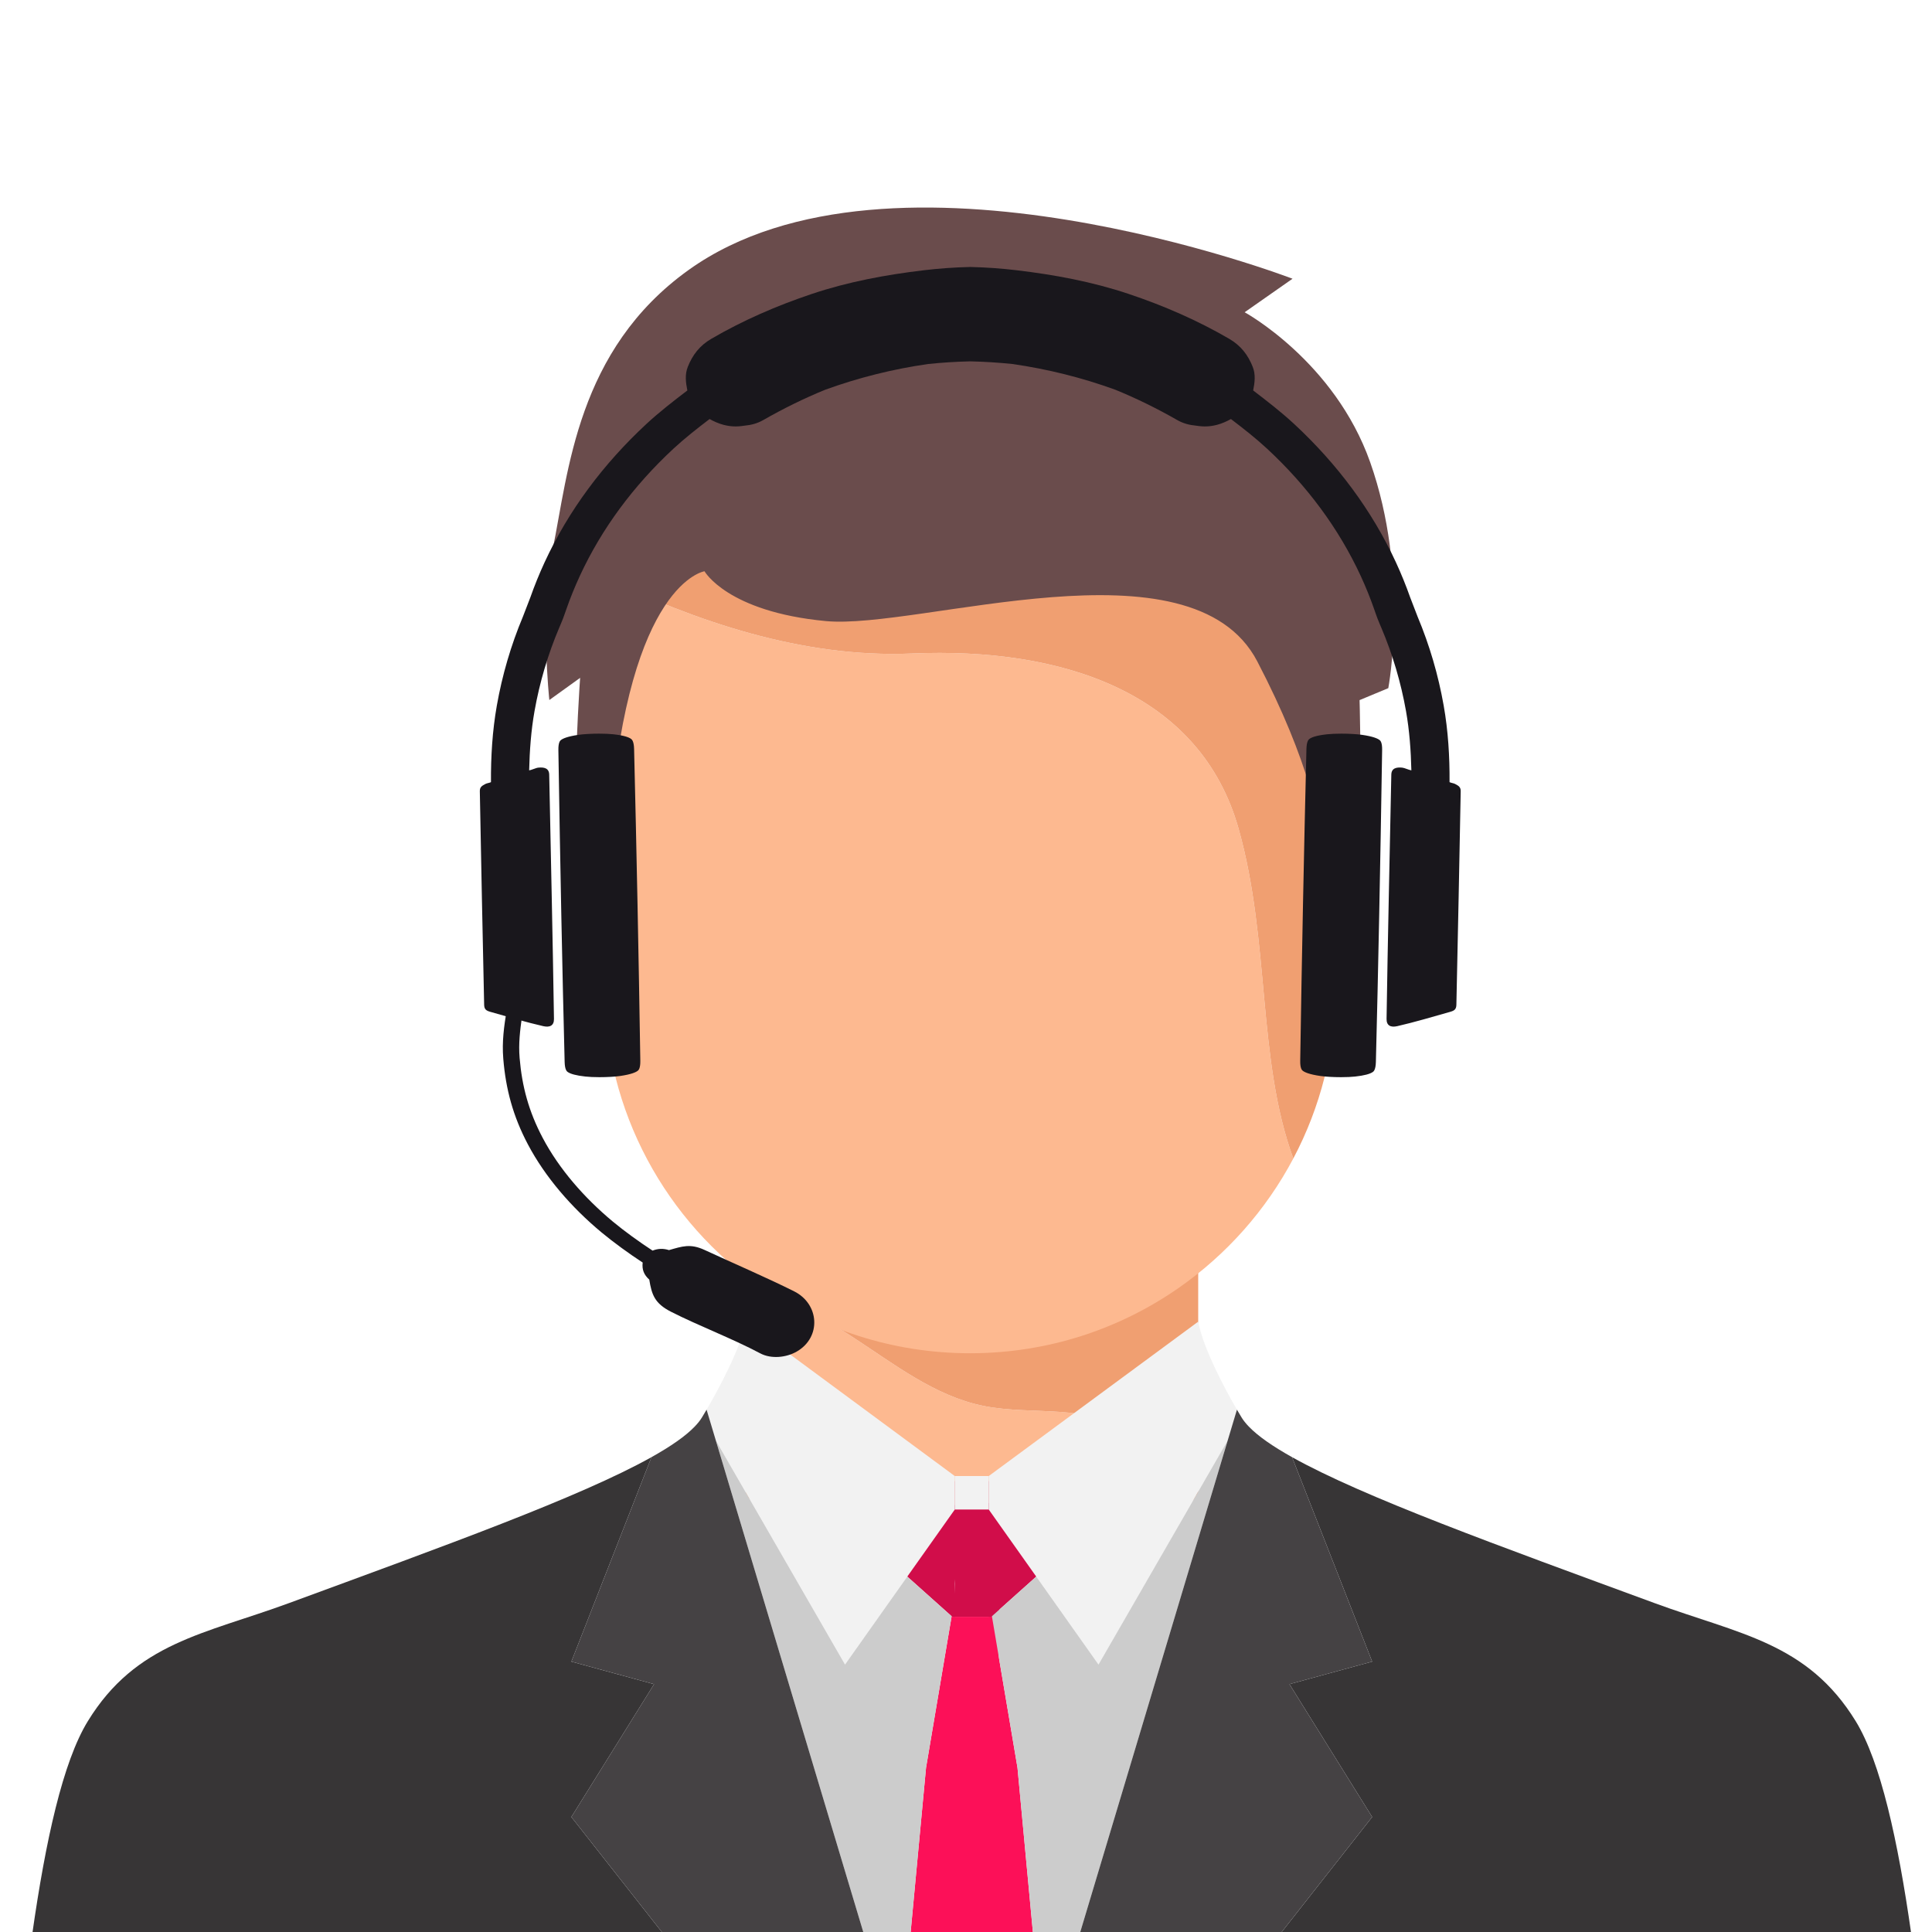
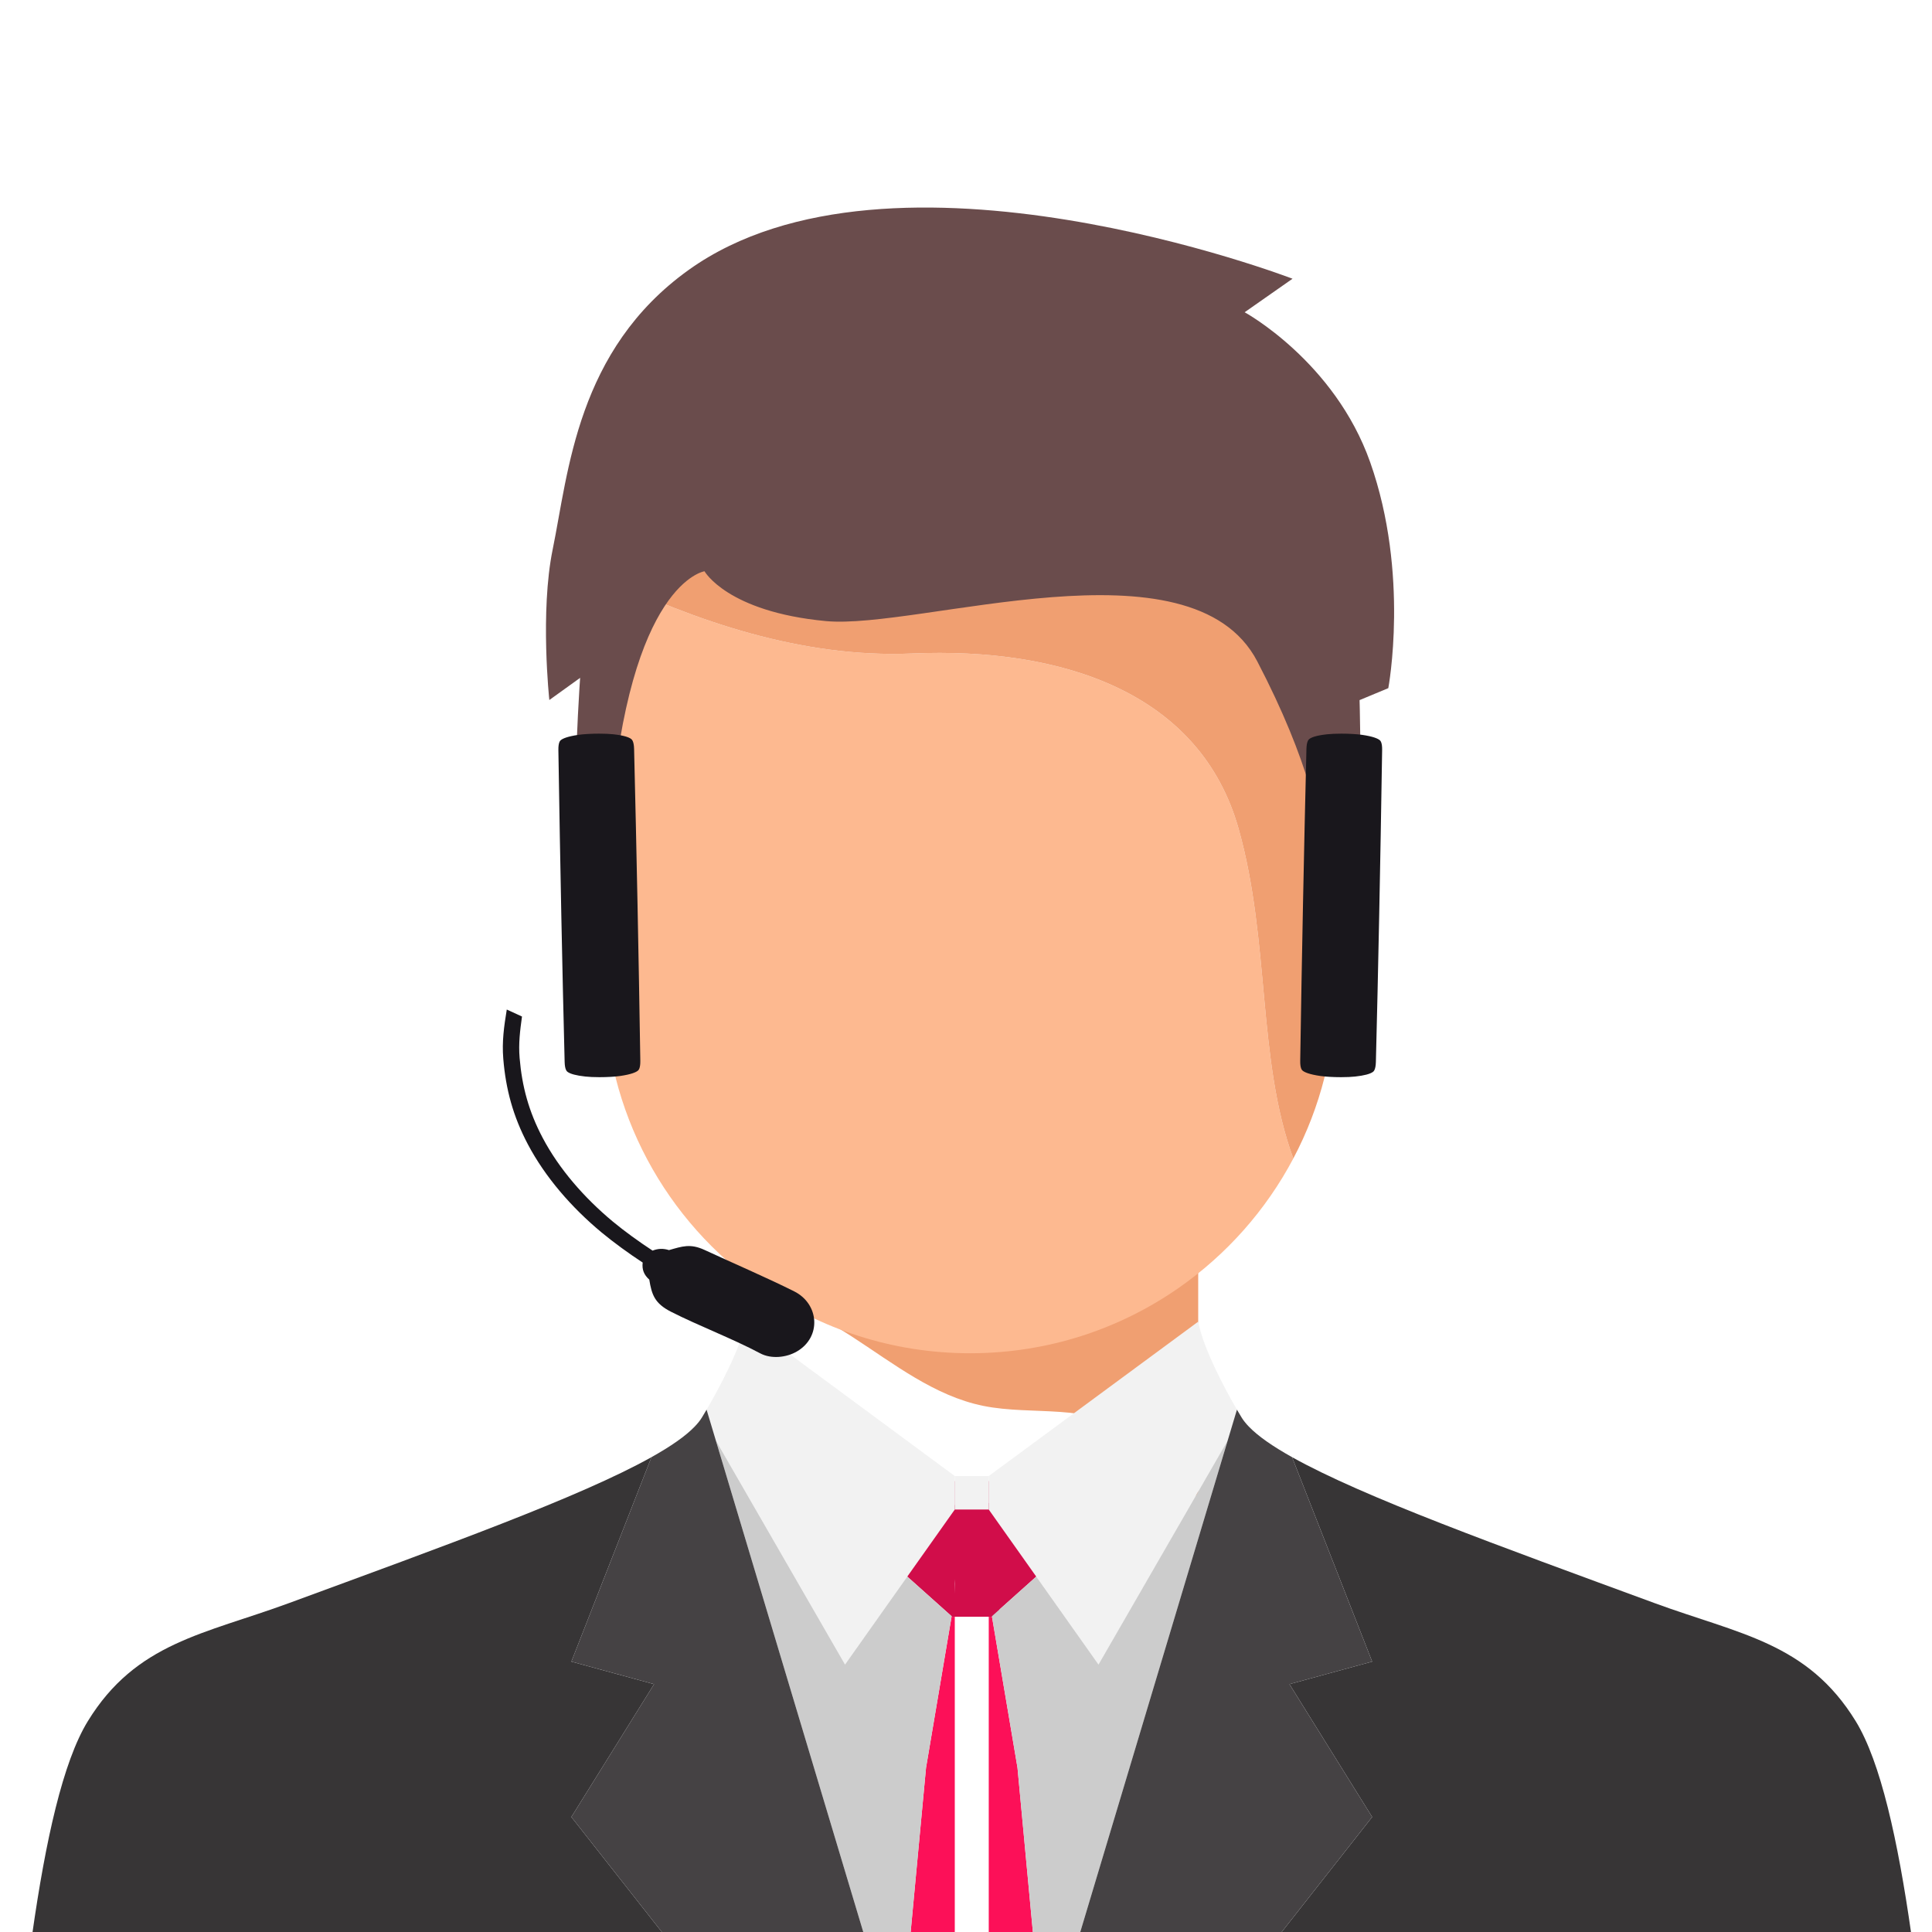
<svg xmlns="http://www.w3.org/2000/svg" version="1.1" id="Layer_1" x="0px" y="0px" width="1000px" height="1000px" viewBox="0 0 1000 1000" enable-background="new 0 0 1000 1000" xml:space="preserve">
  <g>
    <g>
      <g>
-         <path fill="#FDB990" d="M619.756,774.7c-3.104,2.489-6.276,4.88-9.546,7.167c-30.382,21.35-67.279,33.829-107.107,33.829     c-39.832,0-76.775-12.507-107.157-33.854c-3.418-2.387-6.74-4.901-9.984-7.533V670.111c19.337,1.283,38.364,10.934,55.04,21.741     c21.661,14.037,42.761,30.75,68.036,35.847c25.566,5.149,54.989-1.573,75.872,14.186c6.396,4.848,11.278,11.371,16.727,17.282     C607.081,765.023,613.188,770.249,619.756,774.7z" />
        <path fill="#F09F71" d="M620.192,657.358v117.665c-0.145-0.101-0.292-0.196-0.437-0.323c-6.568-4.451-12.675-9.677-18.12-15.533     c-5.448-5.911-10.33-12.435-16.727-17.282c-20.883-15.759-50.306-9.036-75.872-14.186c-25.275-5.097-46.375-21.81-68.036-35.847     c-16.676-10.808-35.703-20.458-55.04-21.741v-12.753H620.192z" />
      </g>
      <g>
-         <path fill="#FFA980" d="M301.973,529.038h21.119V407.372h-21.119c-3.897,0-7.054,3.16-7.054,7.058V521.98     C294.919,525.88,298.076,529.038,301.973,529.038z" />
        <path fill="#FC9978" d="M702.228,529.038H681.11V407.372h21.117c3.899,0,7.058,3.16,7.058,7.058V521.98     C709.285,525.88,706.127,529.038,702.228,529.038z" />
        <g>
          <path fill="#FDB990" d="M472.009,338.254c-57.34,2.449-112.635-17.163-159.137-39.313v212.297      c0,64.34,32.107,121.177,81.193,155.339c30.629,21.346,67.876,33.862,108.036,33.862c40.157,0,77.383-12.489,108.008-33.837      c24.727-17.221,45.136-40.19,59.31-66.969c-18.807-51.32-11.9-112.131-28.263-170.477      C621.358,358.542,550.074,334.916,472.009,338.254z" />
          <path fill="#F09F71" d="M691.302,253.733h-378.43v45.208c46.502,22.15,101.797,41.762,159.137,39.313      c78.065-3.338,149.35,20.288,169.146,90.902c16.362,58.346,9.456,119.157,28.263,170.477      c13.968-26.388,21.884-56.463,21.884-88.396V253.733z" />
        </g>
        <path fill="#6A4C4C" d="M364.651,295.685c0,0,11.743,20.951,62.749,25.782c48.387,4.584,189.266-44.515,223.364,20.862     c54.047,103.629,25.724,133.814,42.926,134.877c13.604,0.836,10.018-114.827,10.018-114.827l14.874-6.192     c0,0,11.113-58.986-9.392-116.973c-18.471-52.226-64.965-77.594-64.965-77.594l24.786-17.35c0,0-207.425-79.761-312.521-4.582     c-57.974,41.468-62.246,104.801-70.411,144.62c-6.648,32.41-1.747,78.024-1.747,78.024l15.941-11.476     c0,0-9.167,123.715,9.245,126.355c6.512,0.932,5.264-38.284,6.44-53.168C325.632,301.381,364.651,295.685,364.651,295.685z" />
      </g>
      <g>
        <polygon fill="#D10D4A" points="518.235,777.541 490.87,779.224 494.196,819.748 493.557,836.819 517.229,836.819    " />
-         <polygon fill="#FC1058" points="514.641,1001 517.229,836.819 493.557,836.819 487.438,1001    " />
      </g>
      <polygon fill="#D10D4A" points="519.854,766.625 511.774,766.625 511.774,836.819 513.451,836.819 513.418,836.556     536.358,816.039 537.397,815.127 553.743,800.52   " />
      <path fill="#F2F2F2" d="M646.377,738.388c-1.546-1.599-2.796-3.165-3.728-4.691c-0.614-1.004-1.439-2.389-2.406-4.044    c-6.048-10.353-17.535-31.84-20.051-45.567l-108.418,79.909v17.333l24.584,34.712l8.069,11.393l24.156,34.143l66.877-115.992    l-5.766,19.228L646.377,738.388z" />
      <path fill="#373536" d="M710.229,940.472L662.617,1001h326.648c-6.918-48.49-15.835-89.052-28.744-110.101    c-25.001-40.734-60.3-45.026-104.096-61.128c-80.973-29.782-150.697-54.886-187.651-75.545l41.454,105.817l-42.807,11.675    L710.229,940.472z" />
      <polygon fill="#FC1058" points="534.711,1001 526.654,914.983 513.451,836.819 511.774,836.819 511.774,1001   " />
      <polygon fill="#CCCCCC" points="526.654,914.983 534.711,1001 558.844,1001 629.695,764.81 635.461,745.582 568.584,861.574     544.428,827.432 536.358,816.039 513.418,836.556 513.451,836.819   " />
      <polygon fill="#D10D4A" points="486.117,766.625 494.196,766.625 494.196,836.819 492.518,836.819 492.551,836.556     469.607,816.039 468.573,815.127 452.226,800.52   " />
      <path fill="#F2F2F2" d="M359.592,738.388c1.546-1.599,2.794-3.165,3.726-4.691c0.616-1.004,1.443-2.389,2.408-4.044    c6.05-10.353,17.74-31.84,20.255-45.567l108.215,79.909v17.333l-24.589,34.712l-8.068,11.393l-24.155,34.143l-66.876-115.992    l5.767,19.228L359.592,738.388z" />
      <path fill="#373536" d="M343.353,1001l-47.615-60.528l42.811-68.753l-42.811-11.675l41.458-105.817    c-36.956,20.659-106.679,45.763-187.655,75.545c-43.792,16.102-79.093,20.394-104.094,61.128    C32.539,911.948,23.621,952.51,16.703,1001H343.353z" />
      <polygon fill="#FC1058" points="494.196,1001 494.196,836.819 492.518,836.819 479.313,914.983 471.26,1001   " />
      <polygon fill="#CCCCCC" points="447.127,1001 471.26,1001 479.313,914.983 492.518,836.819 492.551,836.556 469.611,816.039     461.539,827.432 437.384,861.574 370.508,745.582 376.275,764.81   " />
      <rect x="494.196" y="763.994" fill="#F2F2F2" width="17.578" height="17.333" />
      <path fill="#454244" d="M662.617,1001l47.611-60.528l-42.807-68.753l42.807-11.675l-41.454-105.817    c-10.021-5.607-17.633-10.883-22.397-15.839c-1.546-1.599-2.796-3.165-3.728-4.691c-0.614-1.004-1.439-2.389-2.406-4.044    l-1.268,4.216l-3.515,11.714l-5.766,19.228L558.844,1001H662.617z" />
      <path fill="#454244" d="M343.353,1001h103.774l-70.852-236.19l-5.767-19.228l-3.515-11.714l-1.268-4.216    c-0.965,1.655-1.792,3.04-2.408,4.044c-0.932,1.526-2.18,3.093-3.726,4.691c-4.765,4.956-12.375,10.231-22.396,15.839    l-41.458,105.817l42.811,11.675l-42.811,68.753L343.353,1001z" />
      <g>
        <path fill="#19171C" d="M694.133,557.543c-4.028,0-8.047-0.234-10.755-0.624c-5.801-0.843-8.157-1.95-9.109-2.729     c-0.331-0.273-1.345-1.096-1.278-5.12c0.834-53.714,1.947-109.533,3.219-161.418c0.1-4.071,1.182-4.901,1.536-5.174     c0.996-0.76,3.402-1.798,9.188-2.417c1.927-0.207,4.551-0.324,7.382-0.324c4.032,0,8.033,0.232,10.696,0.62     c5.798,0.834,8.153,1.943,9.108,2.722c0.332,0.273,1.338,1.1,1.273,5.129c-0.973,61.733-2.033,114.538-3.236,161.44     c-0.105,4.082-1.16,4.886-1.507,5.148c-1.432,1.086-4.539,1.903-9.232,2.422C699.525,557.428,696.938,557.543,694.133,557.543z" />
        <path fill="#19171C" d="M411.034,668.388c-14.299-7.149-31.786-14.657-46.34-21.409c-7.385-3.422-11.589-1.876-18.42,0.076     c-2.901-0.913-5.545-0.876-8.503,0.259c-6.693-4.357-14.737-10.167-20.633-15.081c-14.849-12.382-27.736-27.188-36.221-43.226     c-7.269-13.745-10.731-26.738-11.963-41.378c-0.64-7.601,0.23-14.14,1.227-21.477l-7.875-3.614     c-1.404,8.658-2.554,16.514-1.805,25.527c1.287,15.63,5.014,29.664,12.766,44.313c8.957,16.918,22.519,32.598,38.169,45.588     c6.089,5.052,14.334,11.051,21.215,15.529c-0.443,3.635,0.667,6.37,3.412,8.834c1.263,7.76,2.765,12.303,11.197,16.605     c14.09,7.188,32.316,14.12,46.17,21.526c5.728,3.065,13.57,2.246,19.041-0.939C425.283,692.055,424.078,674.907,411.034,668.388z     " />
        <path fill="#19171C" d="M310.283,557.543c-2.806,0-5.397-0.115-7.288-0.326c-4.697-0.519-7.803-1.336-9.234-2.422     c-0.347-0.263-1.403-1.066-1.505-5.15c-1.205-46.896-2.262-99.701-3.24-161.438c-0.063-4.03,0.943-4.856,1.279-5.129     c0.956-0.778,3.307-1.888,9.105-2.722c2.663-0.388,6.664-0.62,10.698-0.62c2.833,0,5.454,0.117,7.384,0.324     c5.787,0.62,8.188,1.657,9.187,2.417c0.355,0.273,1.435,1.104,1.537,5.174c1.271,51.879,2.382,107.697,3.219,161.418     c0.064,4.024-0.945,4.847-1.277,5.12c-0.956,0.779-3.311,1.887-9.109,2.729C318.327,557.309,314.307,557.543,310.283,557.543z" />
-         <path fill="#19171C" d="M753.157,405.771c-0.749-0.402-2.062-0.524-2.872-0.924c0.086-13.201-0.724-26.582-3.028-39.606     c-2.786-15.813-7.295-31.246-13.515-46.079c-1.275-3.311-2.549-6.613-3.825-9.922c-2.152-6.101-4.598-12.133-7.335-18.07     c-12.4-26.861-30.376-50.979-52.72-71.706c-6.676-6.186-13.938-11.799-21.224-17.366c0.814-4.055,1.358-8.2-0.215-12.168     c-2.422-6.155-6.138-11.037-12.197-14.566c-16.379-9.548-33.963-17.177-52.143-23.262c-18.764-6.276-38.134-9.868-57.89-12.223     c-7.955-0.942-15.964-1.505-23.987-1.694c-8.024,0.189-16.032,0.752-23.986,1.694c-19.762,2.355-39.13,5.947-57.89,12.223     c-18.179,6.085-35.765,13.714-52.146,23.262c-6.06,3.529-9.771,8.411-12.197,14.566c-1.569,3.968-1.027,8.113-0.21,12.168     c-7.286,5.566-14.544,11.18-21.22,17.366c-22.347,20.727-40.327,44.845-52.727,71.706c-2.738,5.937-5.179,11.969-7.333,18.07     c-1.273,3.309-2.552,6.611-3.827,9.922c-6.22,14.833-10.725,30.265-13.517,46.079c-2.299,13.024-3.11,26.405-3.026,39.606     c-0.809,0.4-2.124,0.522-2.872,0.924c-1.782,0.963-2.934,1.558-2.897,3.798c0.721,36.682,1.396,73.805,2.238,110.492     c0.059,2.238,0.909,3.009,3.102,3.635c8.622,2.456,19.004,5.512,27.53,7.449c3.367,0.759,5.563-0.3,5.508-3.757     c-0.64-41.774-1.614-84.554-2.462-126.41c-0.068-3.464-2.729-3.919-5.605-3.654c-1.279,0.117-3.367,1.189-4.777,1.412     c0.242-10.183,0.987-20.61,2.784-30.7c2.628-14.784,6.875-29.21,12.747-43.07c0.253-0.606,0.511-1.211,0.776-1.819     c0.842-1.938,1.603-3.907,2.273-5.901c0.175-0.497,0.343-0.999,0.519-1.496c2.055-5.919,4.406-11.76,7.062-17.516     c11.401-24.718,27.927-46.882,48.484-65.958c5.9-5.475,12.297-10.466,18.745-15.387c2.253,1.256,4.73,2.35,7.218,3.001     c3.685,0.965,6.925,1.045,10.645,0.458c3.589-0.33,6.804-1.146,9.885-2.907c10.326-5.909,20.959-11.162,32.074-15.705     c17.222-6.266,35.022-10.709,53.324-13.335c7.258-0.747,14.519-1.203,21.781-1.371c7.263,0.168,14.523,0.624,21.78,1.371     c18.302,2.626,36.104,7.069,53.328,13.335c11.109,4.543,21.746,9.795,32.068,15.705c3.08,1.761,6.293,2.578,9.885,2.907     c3.724,0.587,6.964,0.507,10.644-0.458c2.493-0.651,4.97-1.745,7.219-3.001c6.446,4.921,12.845,9.913,18.749,15.387     c20.55,19.076,37.081,41.24,48.484,65.958c2.655,5.756,5.003,11.597,7.058,17.516c0.176,0.497,0.348,0.999,0.515,1.496     c0.679,1.994,1.439,3.964,2.277,5.901c0.264,0.608,0.522,1.213,0.78,1.819c5.872,13.86,10.119,28.286,12.751,43.07     c1.79,10.09,2.538,20.517,2.776,30.7c-1.412-0.222-3.494-1.294-4.773-1.412c-2.875-0.265-5.539,0.189-5.607,3.654     c-0.846,41.856-1.82,84.636-2.46,126.41c-0.055,3.457,2.141,4.516,5.506,3.757c8.526-1.938,18.904-4.993,27.529-7.449     c2.191-0.626,3.046-1.396,3.101-3.635c0.846-36.687,1.517-73.811,2.236-110.492C756.094,407.329,754.943,406.734,753.157,405.771     z" />
      </g>
    </g>
  </g>
</svg>